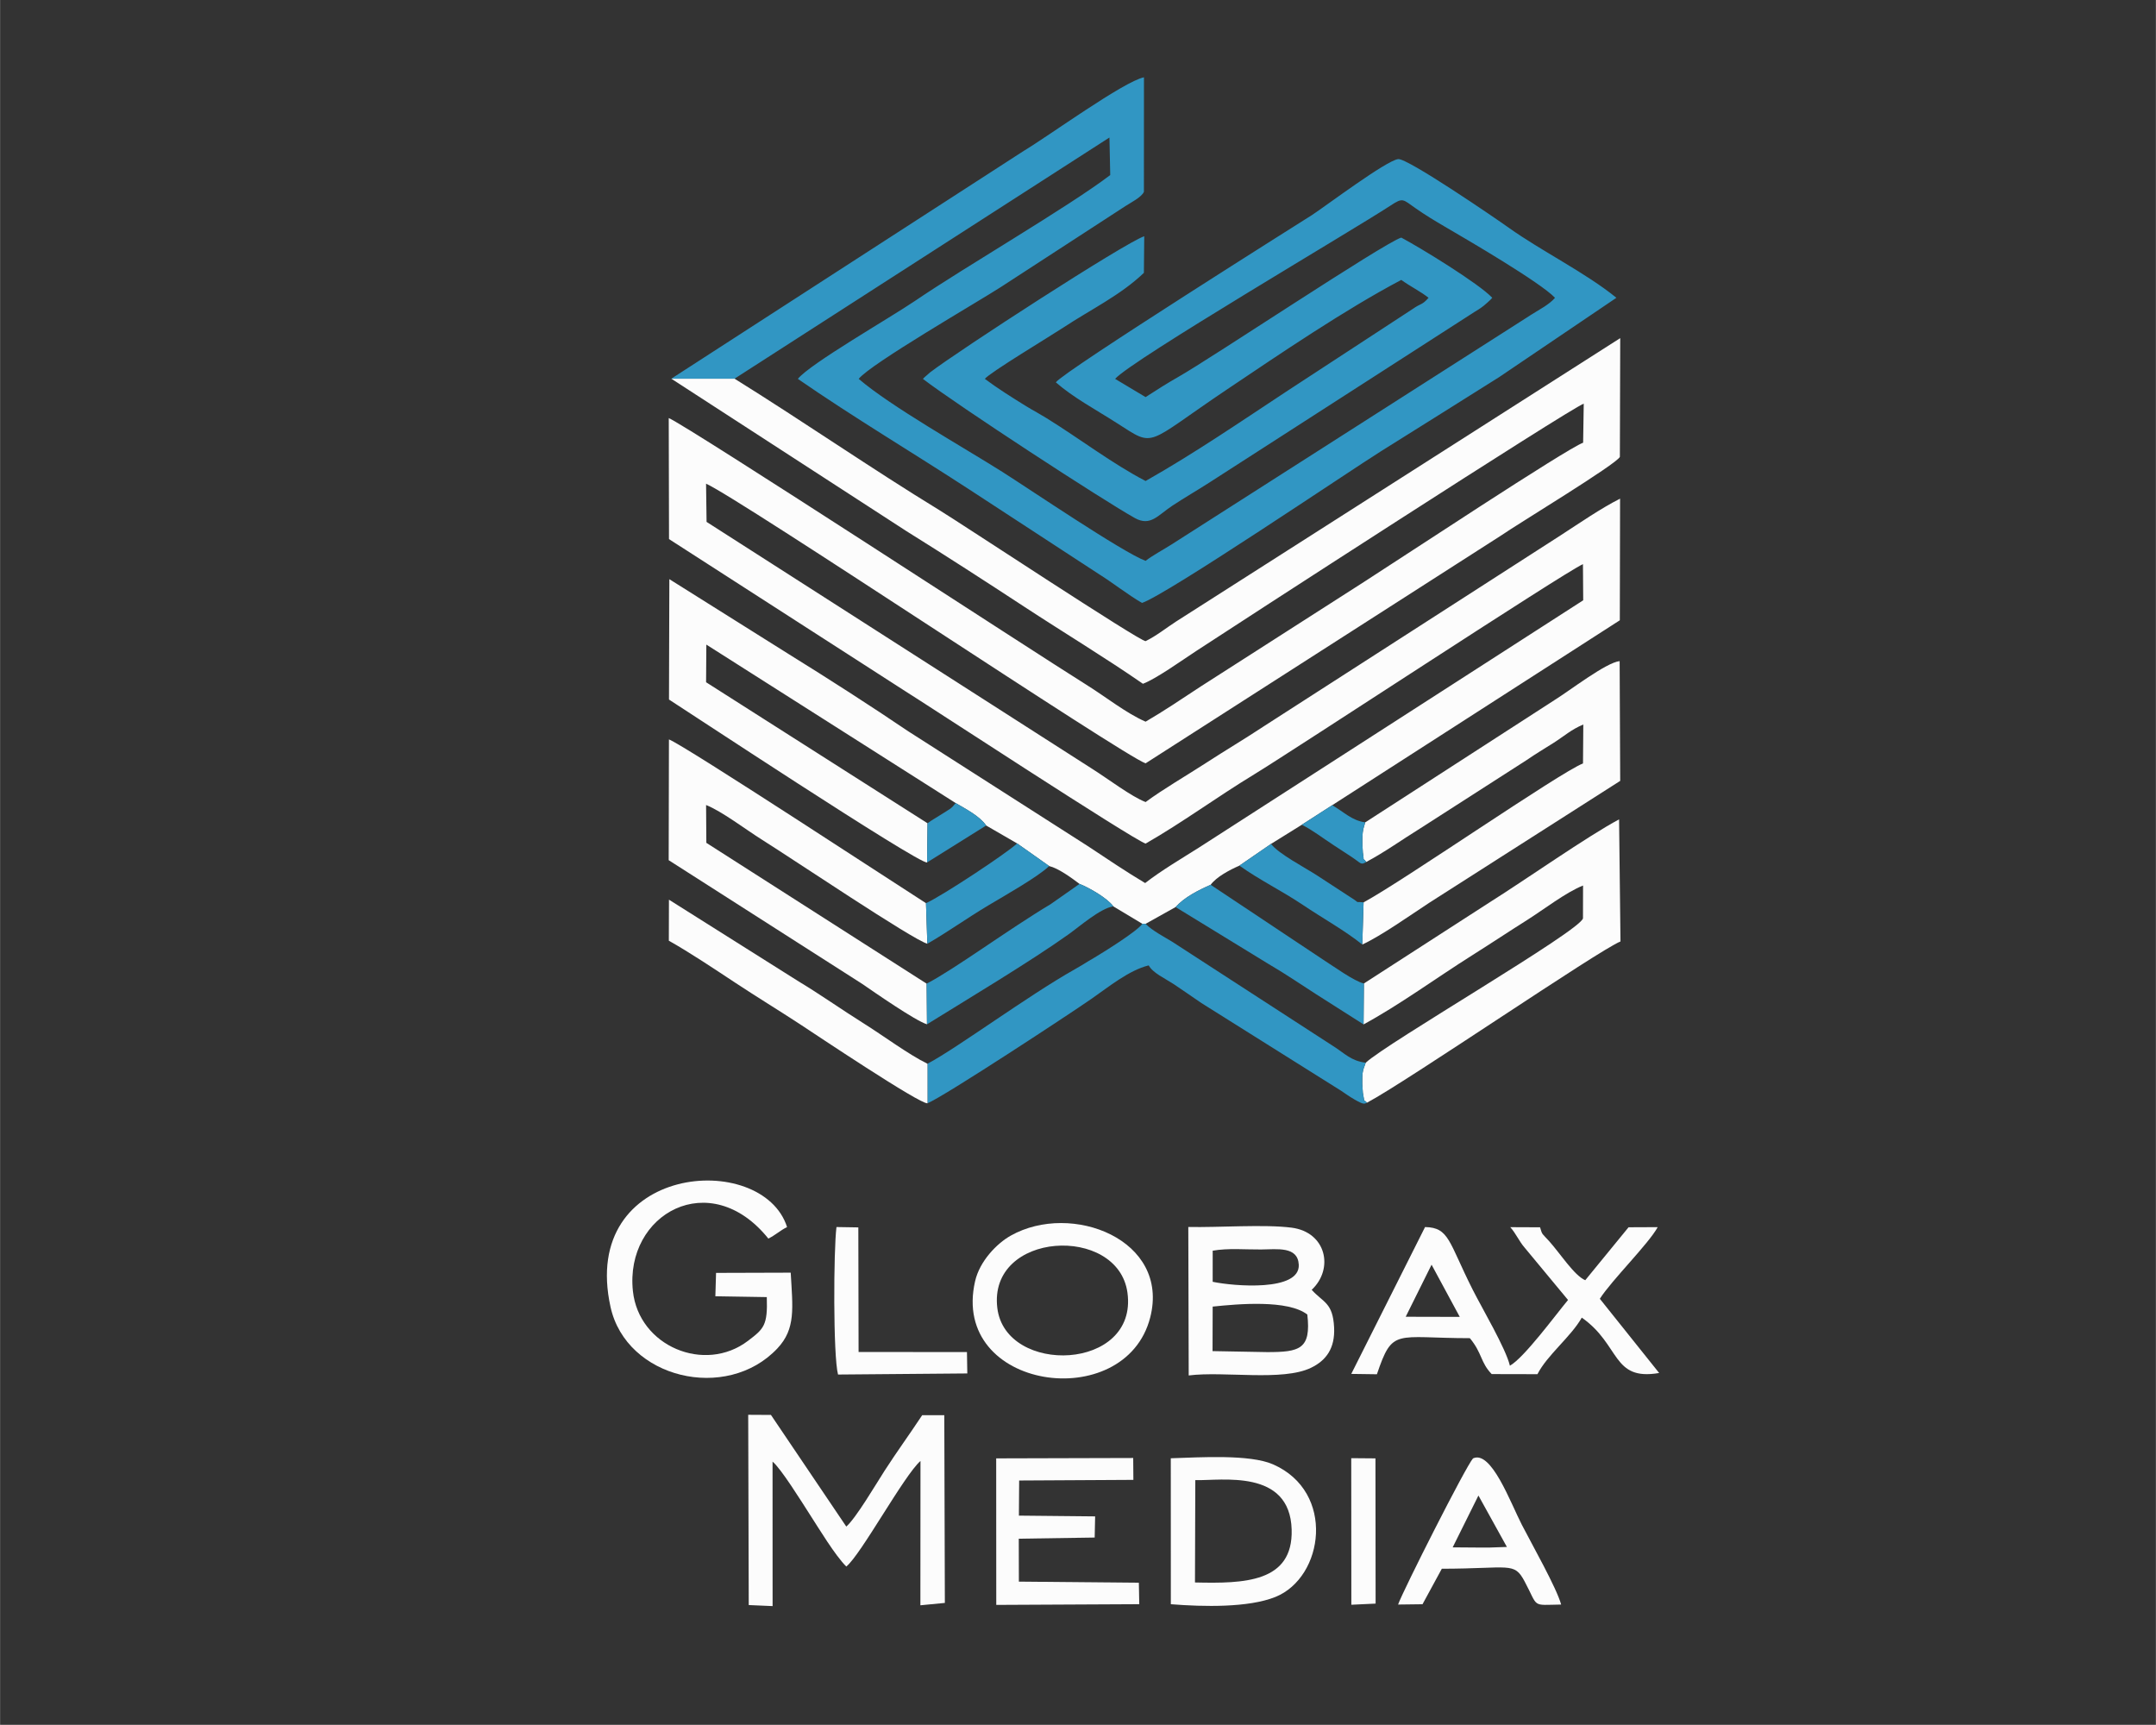
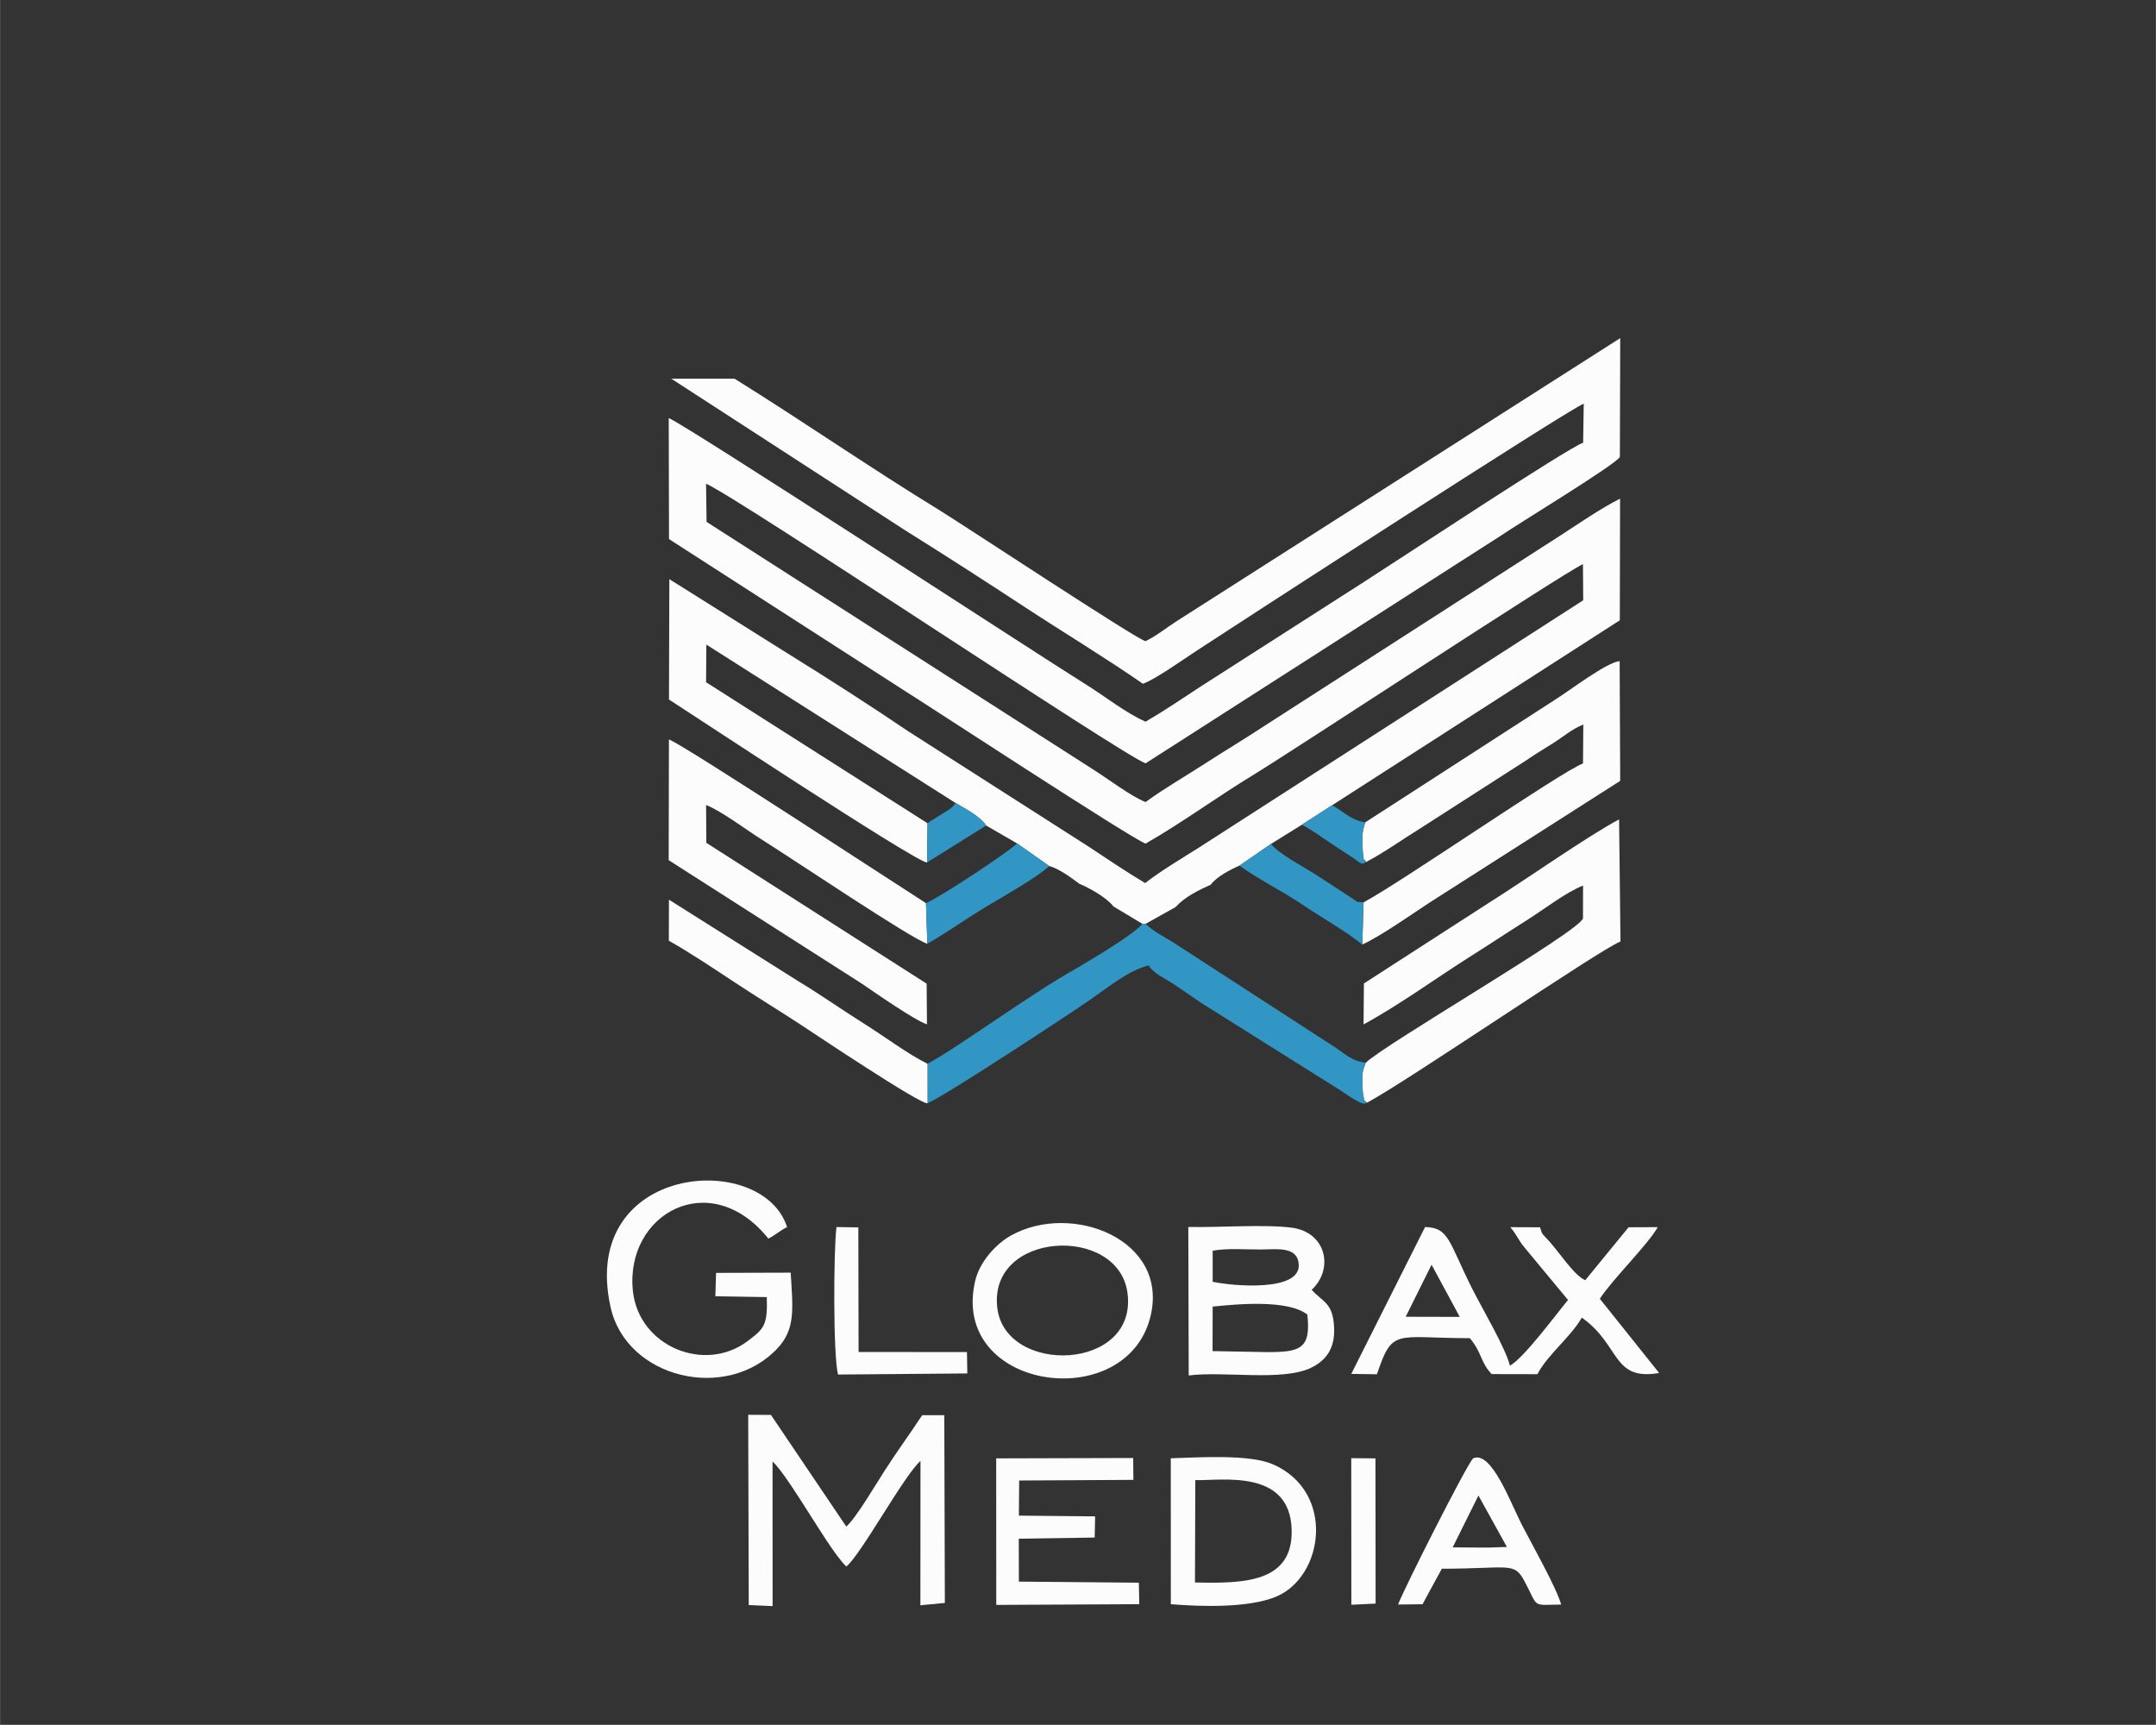
<svg xmlns="http://www.w3.org/2000/svg" xml:space="preserve" width="8.467mm" height="6.773mm" version="1.1" style="shape-rendering:geometricPrecision; text-rendering:geometricPrecision; image-rendering:optimizeQuality; fill-rule:evenodd; clip-rule:evenodd" viewBox="0 0 846.66 677.32">
  <rect x="0" y="0" width="846.66" height="677.32" fill="#333333" stroke="none" />
  <defs>
    <style type="text/css">
   
    .fil1 {fill:#3196C3}
    .fil0 {fill:#FCFCFC}
   
  </style>
  </defs>
  <g id="Слой_x0020_1">
    <g id="_2023180788240">
      <path class="fil0" d="M288.45 148.7l-24.84 0.01 92.27 59.81c15.24,9.49 31.39,19.93 46.25,29.67 15.18,9.95 32.28,20.31 46.7,30.32 5.19,-1.95 15.14,-9.08 20.93,-12.88 14.25,-9.37 146.75,-95.22 152.19,-97.11l-0.24 15.32c-6.45,2.32 -71.56,45.38 -85.99,54.62l-64.19 41.11c-6.92,4.57 -15,9.97 -21.65,13.82 -7.7,-3.36 -15.47,-9.64 -23.33,-14.54 -19.82,-12.35 -156.42,-101.53 -163.95,-104.69l0.11 47.53 92.74 59.7c7.92,4.91 89.19,58.13 94.43,59.88 14.43,-8.26 27.87,-18.2 42.63,-27.18 15.26,-9.29 122,-79.45 129.13,-82.56l0.1 14.19 -150.76 97.01c-6.81,4.32 -14.97,9.12 -21.28,14.03 -7.23,-4.3 -15.1,-9.59 -22.74,-14.66l-70.19 -44.87c-14.94,-10.1 -31.34,-20.64 -46.9,-30.28l-47.03 -29.53 -0.14 47.27c2.55,1.55 98.51,64.97 101.36,63.97l0.18 -15.38 -86.97 -55.38 0.1 -14.78 97.93 62.23c3.72,2.19 9.43,5.09 11.96,8.81l12.16 7.03 12.59 8.89c3.62,0.89 8.43,4.39 11.93,7.01 3.8,1.5 10.91,5.58 13.27,8.82l11.4 6.85 1.24 0.02 11.8 -6.59c3.44,-3.87 9.04,-6.67 13.77,-8.75 2.27,-3.07 7.3,-5.78 11.3,-7.52l12.43 -8.54 12.07 -7.51 11.94 -7.68 112.96 -72.62 0.1 -47.76c-7.55,3.79 -16.1,9.72 -23.3,14.37l-116.23 74.77c-8.34,5.51 -15.27,9.56 -23.26,14.75 -7.55,4.9 -16.65,10.15 -23.55,15.25 -5.62,-2.16 -14.79,-9.15 -20.92,-13.01l-151.5 -97.01 -0.2 -15c13.33,5.94 164.08,106.98 172.62,109.81l139.8 -89.58c6.14,-4.28 45.36,-28.03 46.46,-30.77l0.14 -46.62 -174.4 111.27c-3.91,2.53 -7.73,5.63 -12,7.72 -2.19,0.18 -72.27,-46.11 -80.91,-51.39 -26.9,-16.44 -53.31,-34.74 -80.52,-51.67z" />
-       <path class="fil1" d="M263.61 148.71l24.84 -0.01 147.23 -94.7 0.31 14.75c-16.91,12.81 -56.88,35.93 -76.69,49.42 -9.75,6.63 -41.25,24.69 -45.99,30.61 22.25,15.36 44.55,28.59 67.45,43.51l51.13 33.38c4.46,2.77 11.38,8.09 16.57,11.09 9.61,-3.15 82.02,-52.14 93.64,-59.42 14.87,-9.32 30.67,-19.18 46.63,-29.25l46.05 -31.15c-12.01,-9.79 -29.54,-18.41 -42.26,-27.5 -5.34,-3.81 -39.84,-27.41 -43.45,-26.96 -4.71,0.58 -28.26,18.3 -33.8,21.94 -0.89,0.58 -97.62,61.39 -100.64,65.72 6.91,6.04 15.54,10.6 24.05,16.05 15.22,9.73 10.54,8.65 43.36,-13.39 20.67,-13.88 46.24,-31.27 68.25,-42.88 3.62,2.61 7.45,4.45 10.72,7.02 -2.61,2.98 -2.95,2.07 -6.25,4.4l-48.9 31.95c-18.27,12.03 -36.88,24.79 -55.98,35.59 -12.89,-6.68 -26.24,-16.85 -38.82,-24.63 -1.51,-0.93 -2.26,-1.36 -3.82,-2.26 -0.58,-0.33 -1.96,-1.11 -2.32,-1.32 -0.52,-0.31 -1.79,-1.06 -2.32,-1.39 -4.99,-3.09 -10.89,-6.78 -15.85,-10.5 1.58,-2.25 26.28,-17.15 30.73,-20.09 11.01,-7.27 22.46,-12.69 31.73,-21.54l0.14 -14.38c-7.64,2.56 -73.22,45.1 -84.09,53.45l-2.14 1.87c-0.17,0.15 -0.49,0.44 -0.7,0.69 13.56,10.41 70.76,47.69 83.24,54.65 6.14,3.42 9.08,-1.12 14.73,-4.85 4.67,-3.08 9.71,-6 14.46,-9.04l104.21 -67.05c1.34,-0.85 1.97,-1.12 3.63,-2.44 0.03,-0.03 1.34,-1.15 1.35,-1.16 1.7,-1.52 1.03,-0.95 1.98,-1.95 -5.17,-5.56 -28.42,-19.78 -35.73,-23.64 -6.88,2.15 -74.44,47.27 -87.61,54.74 -4.29,2.44 -8.3,4.98 -12.8,7.9l-11.97 -7.16c6.48,-7.37 93.52,-58.44 108.16,-68.05 4.98,-3.27 4.72,-2.51 9.94,1.12 3.69,2.58 7.31,4.77 11.31,7.11 9.32,5.43 37.57,21.92 43.35,27.98 -0.79,0.84 -0.79,0.94 -2.03,1.93 -0.61,0.49 -1.55,1.15 -2.22,1.59l-5.33 3.27c-0.78,0.5 -1.59,1.03 -2.22,1.43l-133.75 85.42c-1.66,1.04 -3.09,1.98 -5.14,3.28 -3.04,1.94 -7.52,4.34 -10.1,6.38 -8.88,-3.26 -45.99,-28.44 -56.18,-34.89 -15.15,-9.58 -44.01,-25.82 -56.49,-36.57 4.74,-5.94 46.45,-30.02 55.75,-36.01l49.03 -31.86c1.76,-1.16 6.42,-3.52 7.23,-5.6l0.02 -44.95c-7.97,1.64 -37.3,22.96 -47.22,28.9l-138.41 89.45z" />
      <path class="fil0" d="M364.02 402.23l-0.13 -15.96 -86.52 -55.3 -0.1 -14.85c6.26,2.48 15.55,9.62 22.15,13.75 12.16,7.62 58.88,39.08 64.74,40.72l-0.53 -15.93c-8.28,-5.22 -95.26,-62.27 -100.95,-64.3l-0.1 47.42 75.94 48.54c4.75,3.26 20.86,14.48 25.5,15.91z" />
      <path class="fil0" d="M535.61 386.19l-0.13 16.08c14.13,-7.67 28.75,-18.38 42.72,-27.18 7.67,-4.84 14.4,-9.33 21.64,-13.89 6.27,-3.96 15.14,-10.82 21.84,-13.47l-0.03 12.89c-1.17,5 -77.04,48.91 -85.33,56.7 -1.38,3.57 -1.35,4.2 -1.35,8.26 0,0.1 0.24,3.55 0.24,3.58 1.1,5.58 -0.22,1.66 1.59,3.86 15.2,-7.99 91.17,-60.01 99.58,-63.32l-0.55 -47.95c-12.47,6.65 -36.85,23.79 -50.46,32.34l-49.76 32.1z" />
      <path class="fil0" d="M536.12 322.94c-1.1,3.53 -1.12,4.54 -1.11,8.37 0,0.14 0.18,3.45 0.2,3.53 0.73,4.3 -0.44,1.35 1.34,3.63 7.03,-3.71 14.27,-8.9 21.26,-13.22l41.75 -26.8c3.87,-2.66 6.53,-4.19 10.47,-6.69 4.32,-2.74 6.94,-5.25 11.75,-7.26l-0.12 15.29c-9.03,3.49 -70.6,46.15 -86.17,54.55l-0.51 16.56c7.24,-3.29 19.22,-11.75 26.32,-16.41l74.97 -47.85 -0.22 -47.03c-5.29,0.52 -19.63,11.62 -25.66,15.35l-74.27 47.98z" />
      <path class="fil1" d="M364.21 417.72l0.01 15.52c6.76,-2.81 56.08,-35.22 64.53,-41.11 6.74,-4.69 14.63,-11.14 22.35,-13.04 1.59,2.96 6.3,5.06 9.85,7.38 2.99,1.96 6.73,4.64 10.86,7.42l54.92 34.48c1.43,0.94 2.87,2.04 5.19,3.38 3.67,2.12 3.88,1.71 4.88,1.27 -1.81,-2.2 -0.49,1.72 -1.59,-3.86 0,-0.03 -0.24,-3.48 -0.24,-3.58 0,-4.06 -0.03,-4.69 1.35,-8.26 -5.91,-0.79 -8.05,-3.56 -12.85,-6.59l-63.22 -40.97c-3.12,-1.9 -7.73,-4.3 -10.4,-6.98l-1.24 -0.02c-2.14,3.01 -14.91,10.93 -18.83,13.28 -0.84,0.5 -1.49,0.87 -2.28,1.34 -2.76,1.68 -3.21,2 -5.4,3.23 -18.54,10.45 -46.23,30.94 -57.89,37.11z" />
      <path class="fil0" d="M562.19 496.63l11.07 20.49 -21.23 -0.05 10.16 -20.44zm30.9 -14.74c2.08,2.25 3.57,5.68 5.59,7.97l17.1 20.62c-4.85,5.82 -17.27,22.73 -22.83,25.81 -1.62,-6.81 -10.92,-22.53 -14.6,-29.83 -9.52,-18.85 -9.17,-24.41 -18.72,-24.62l-28.98 57.67 10.07 0.14c6.24,-18.34 7,-14.2 36.51,-14.17 4.91,5.93 4.12,9.5 8.57,14.1l17.97 0.04c3.78,-7.46 13.24,-14.78 17.41,-22.21 15.28,10.72 11.76,24.94 30.39,21.74l-23.3 -29.14c4.61,-7.25 19.09,-21.49 22.73,-28.13l-11.45 0.05 -17.01 20.79c-4.29,-1.8 -9.98,-10.67 -14.15,-15.31 -2.88,-3.21 -2.68,-2.3 -3.59,-5.47l-11.71 -0.05z" />
      <path class="fil0" d="M303.37 573.96c3.21,2.53 11.47,15.83 14.42,20.41 3.88,6 10.09,16.34 14.54,20.78 5.64,-4.45 22.76,-35.94 29.14,-41.45l-0.04 56.67 9.61 -0.93 -0.22 -73.72 -8.68 0c-5.44,8.21 -9.91,14.28 -14.82,21.89 -3.28,5.1 -11.18,18.53 -14.99,21.85l-29.59 -43.84 -8.93 -0.05 0.21 74.71 9.37 0.41 -0.02 -56.73z" />
      <path class="fil0" d="M301.11 509.35c0.37,11.1 -1.1,12.4 -7.38,17.17 -17.01,12.94 -42.89,2.16 -45.2,-19.52 -3.24,-30.32 30.31,-49.11 53.19,-20.63 2.73,-1.33 4.71,-3.22 7.35,-4.53 -9.73,-30.38 -81.72,-24.79 -69.33,31.39 6.19,28.09 45.58,37.48 65.54,16.26 7.26,-7.72 6.01,-15.84 5.22,-29.74l-29.32 0.09 -0.27 9.18 20.2 0.33z" />
      <path class="fil0" d="M497.64 530.95l-21.47 -0.39 0.05 -17.48c10.14,-1.06 29.54,-2.78 37.17,3.12 1.56,13.62 -3,14.75 -15.75,14.75zm-21.42 -27.61l0.01 -12.21c6.13,-1.08 12.76,-0.42 18.98,-0.48 6.41,-0.06 14.43,-1.31 14.82,5.96 0.57,10.66 -25.55,8.48 -33.81,6.73zm38.89 3.15c8.8,-8.24 5.75,-22.62 -7.86,-24.4 -10.69,-1.39 -28.72,-0.02 -40.6,-0.28l0.16 58.31c14,-1.77 36.86,2.41 48.07,-3.03 5.95,-2.88 9.44,-7.69 9.03,-15.85 -0.5,-9.78 -4.19,-9.65 -8.8,-14.75z" />
      <path class="fil0" d="M364.22 433.24l-0.01 -15.52c-7.54,-3.7 -17.24,-10.96 -25.26,-15.98 -8.36,-5.23 -16.84,-11.25 -25.29,-16.32l-50.98 -32.13 -0.04 16.12c8.22,4.6 18.1,11.23 26.06,16.48 8.31,5.49 17.22,10.92 25.39,16.27 5.61,3.68 47.28,31.59 50.13,31.08z" />
      <path class="fil0" d="M391.65 513.68c-3.73,-30.22 47.4,-32.91 51.1,-6.07 4.23,30.8 -47.83,32.6 -51.1,6.07zm60.04 3.67c7.84,-30.59 -30.89,-45.54 -54.75,-32.15 -5.45,3.05 -12.2,9.97 -14.02,17.89 -9.85,42.84 58.96,52.52 68.77,14.26z" />
      <path class="fil0" d="M469.27 621.41l0.13 -40.19c10.24,0.28 37.16,-4.57 37.84,19.43 0.6,20.87 -18.84,21.2 -37.97,20.76zm-9.48 8.54c12.84,1.03 30.55,1.39 41.08,-2.86 19.03,-7.68 23.74,-41.25 -0.96,-52.07 -9.13,-4 -28.67,-2.75 -40.14,-2.38l0.02 57.31z" />
      <polygon class="fil0" points="400.22,581.37 445.08,581.12 445.01,572.53 391.2,572.68 391.23,630.22 447.39,629.94 447.23,621.51 400.11,621.08 400.07,604.22 429.88,603.77 430.06,595.46 400.12,595.16 " />
      <path class="fil0" d="M580.59 587.27l11.18 20.19 -7.19 0.25 -4.9 -0.02 -9.2 -0.07 10.11 -20.35zm-14.38 28.75c26.87,-0.04 28.34,-2.81 32.49,4.93 5.61,10.48 2.49,9.32 14.38,9.13 -1.87,-6.69 -11.3,-23.28 -15.46,-31.36 -4.47,-8.71 -12,-29.38 -19.16,-26.03 -2.77,3.03 -27.39,51.7 -29.43,57.39l9.6 -0.12 7.58 -13.94z" />
-       <path class="fil1" d="M363.89 386.27l0.13 15.96c15.61,-9.68 40.5,-24.58 55.54,-35.29 4.25,-3.02 12.58,-10.3 17.65,-11.03 -2.36,-3.24 -9.47,-7.32 -13.27,-8.82l-11.37 7.97c-16.93,10.14 -37.51,25.39 -48.68,31.21z" />
-       <path class="fil1" d="M461.65 356.19l36.5 22.35c6.99,4.08 12.03,7.61 18.66,11.85l18.67 11.88 0.13 -16.08c-3.72,-0.77 -11.99,-6.81 -16.13,-9.42l-44.06 -29.33c-4.73,2.08 -10.33,4.88 -13.77,8.75z" />
      <path class="fil0" d="M328.48 481.84c-1.16,8.92 -1.34,50.65 0.61,57.92l50.77 -0.43 -0.14 -8.39 -42.56 -0.04 -0.1 -48.92 -8.58 -0.14z" />
      <path class="fil1" d="M363.63 354.66l0.53 15.93c7.62,-4.35 15.49,-10.01 24.11,-15.15 6.07,-3.62 19.47,-11.2 23.74,-15.36l-12.59 -8.89c-3.93,3.77 -29.63,20.74 -35.79,23.47z" />
      <path class="fil1" d="M486.72 339.92c8.06,5.74 16.7,9.9 24.82,15.36 8.24,5.54 16.57,10.11 23.44,15.62l0.51 -16.56c-4.04,-0.4 -0.93,0.59 -5.1,-1.98l-13.34 -8.7c-4.3,-2.81 -15.13,-8.45 -17.9,-12.28l-12.43 8.54z" />
      <polygon class="fil0" points="530.68,630.16 540.21,629.71 540.15,572.68 530.64,572.6 " />
      <path class="fil1" d="M511.22 323.87c4.37,2.17 8.03,5.11 12.62,8.09 2.69,1.75 4.16,2.7 6.72,4.39 4.15,2.73 3.73,3.46 5.99,2.12 -1.78,-2.28 -0.61,0.67 -1.34,-3.63 -0.02,-0.08 -0.2,-3.39 -0.2,-3.53 -0.01,-3.83 0.01,-4.84 1.11,-8.37 -5.38,-0.82 -8.04,-3.89 -12.96,-6.75l-11.94 7.68z" />
      <path class="fil1" d="M364.24 323.28l-0.18 15.38 23.2 -14.5c-2.53,-3.72 -8.24,-6.62 -11.96,-8.81 -1.91,2.42 -2.14,2.18 -5.48,4.35 -2.51,1.63 -3.78,2.22 -5.58,3.58z" />
    </g>
  </g>
</svg>